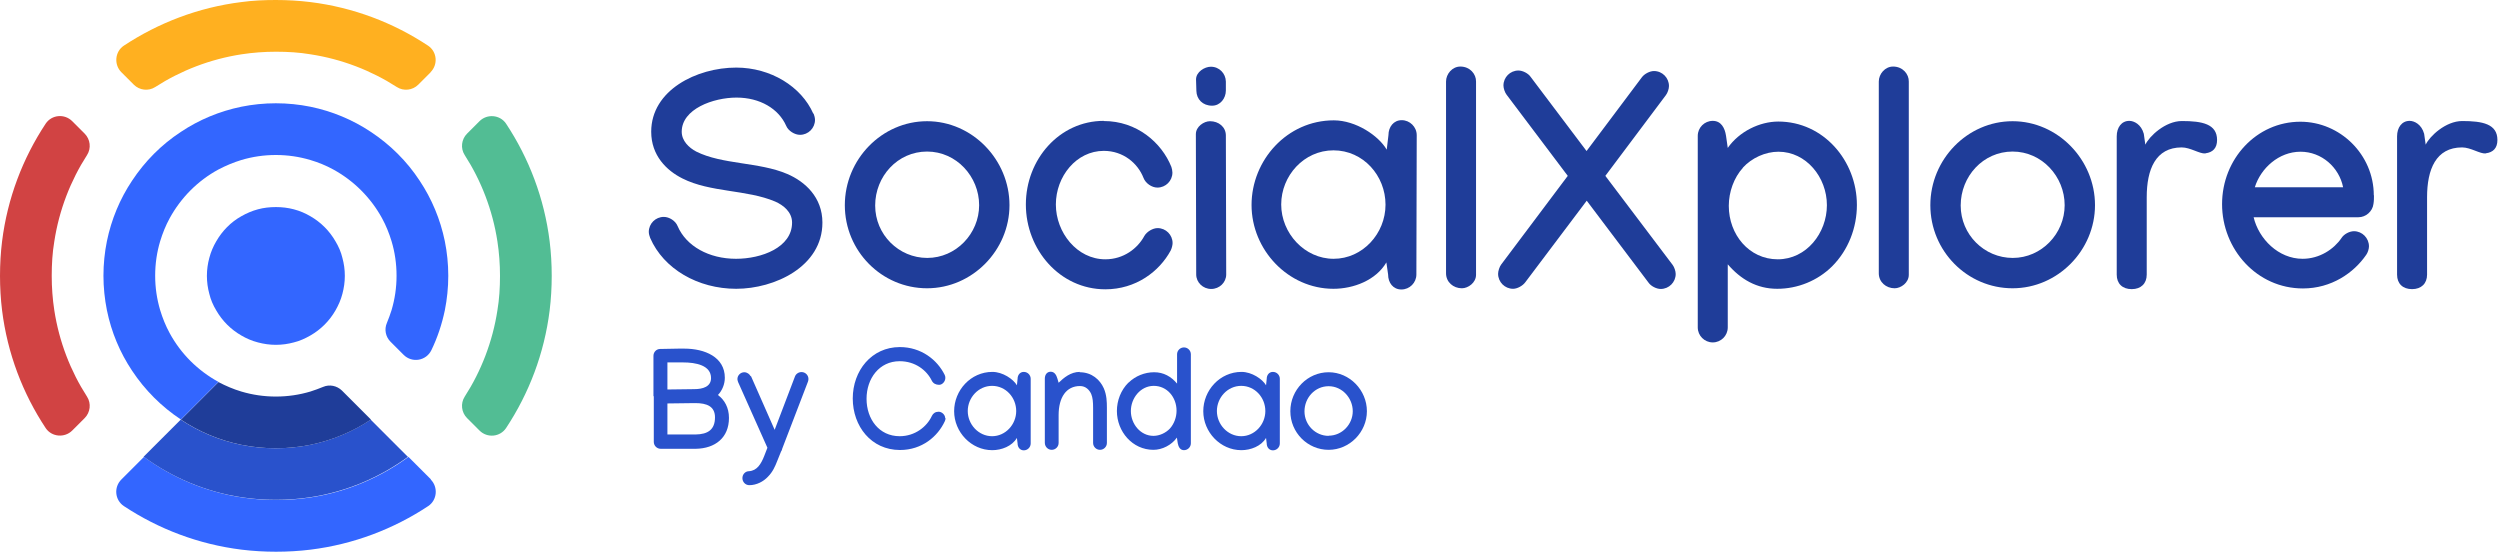
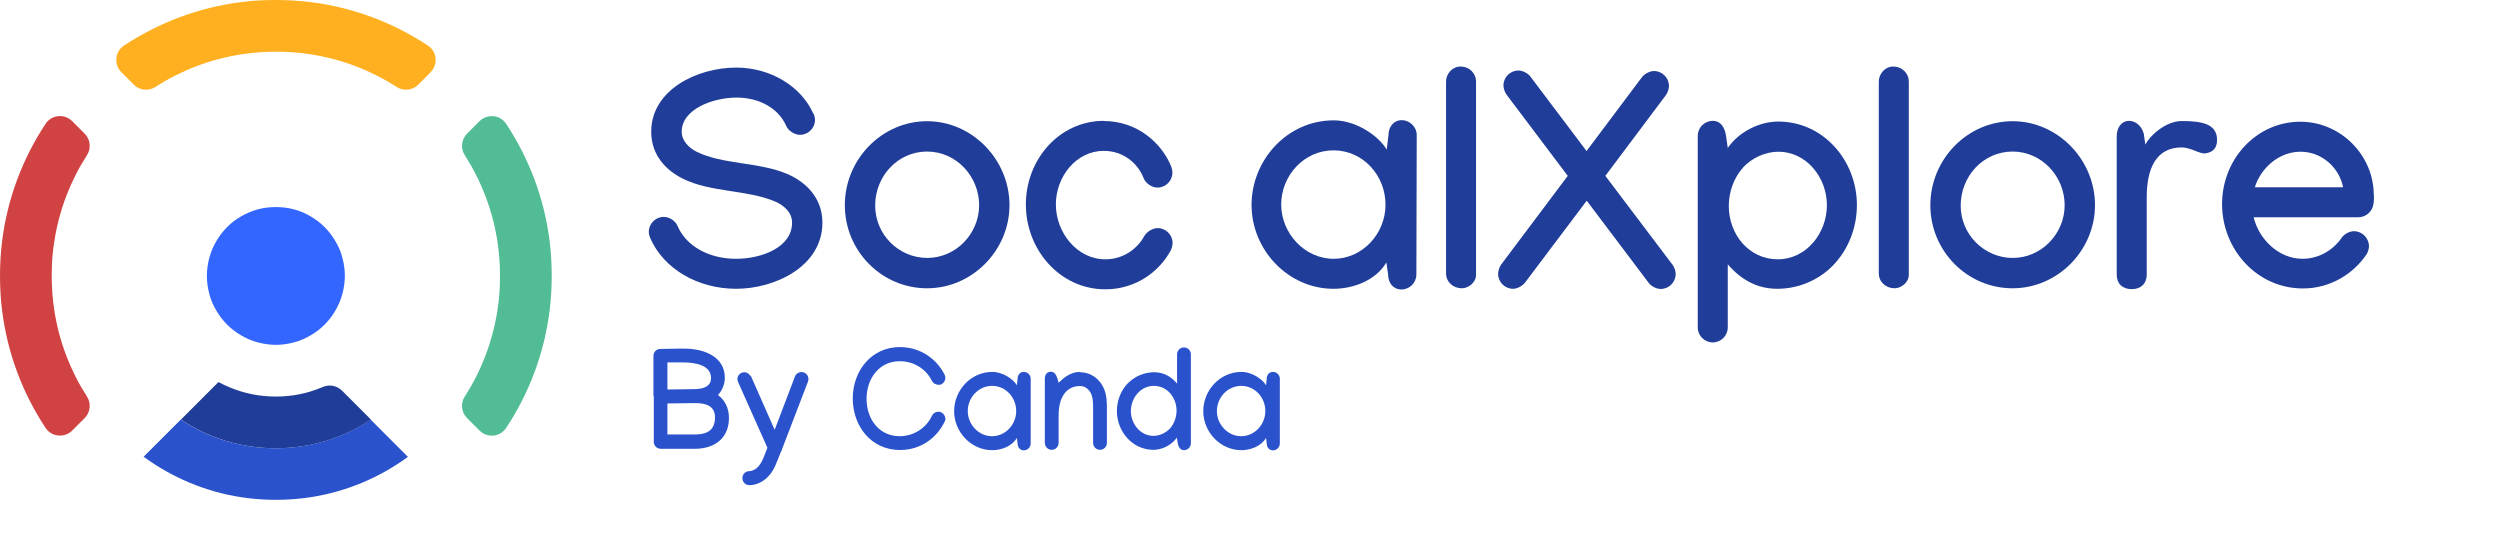
<svg xmlns="http://www.w3.org/2000/svg" width="145" height="32" viewBox="0 0 145 32" fill="none">
  <g clip-path="url(#clip0_1135_8033)">
-     <path d="M24.98 27.81C25.42 28.25 25.36 29 24.84 29.35C22.83 30.68 20.51 31.57 18.01 31.88C17.36 31.96 16.68 32 16.01 32C15.34 32 14.66 31.96 14.01 31.88C11.51 31.57 9.19 30.68 7.18 29.35C6.66 29 6.59 28.26 7.04 27.81L8.35 26.5C9.99 27.7 11.92 28.53 14.02 28.85C14.67 28.95 15.34 29 16.02 29C16.7 29 17.37 28.95 18.02 28.85C20.12 28.53 22.05 27.7 23.69 26.5L25 27.81H24.98Z" fill="#3366FF" />
    <path d="M3.15 18C3.43 19.82 4.09 21.52 5.05 23.01C5.3 23.4 5.24 23.92 4.91 24.25L4.19 24.97C3.75 25.41 3 25.35 2.65 24.83C1.32 22.82 0.43 20.5 0.12 18C0.04 17.35 0 16.67 0 16C0 15.33 0.04 14.65 0.12 14C0.43 11.5 1.32 9.18 2.65 7.17C3 6.65 3.74 6.58 4.19 7.03L4.91 7.75C5.24 8.08 5.3 8.6 5.05 8.99C4.09 10.48 3.43 12.18 3.15 14C3.04 14.65 3 15.32 3 16C3 16.68 3.05 17.35 3.15 18Z" fill="#D14343" />
    <path d="M24.98 4.19L24.26 4.91C23.93 5.24 23.41 5.3 23.02 5.05C21.53 4.09 19.83 3.43 18.01 3.15C17.36 3.04 16.69 3 16.01 3C15.33 3 14.66 3.05 14.01 3.15C12.19 3.43 10.49 4.09 9 5.05C8.61 5.3 8.09 5.24 7.76 4.91L7.04 4.19C6.6 3.75 6.66 3 7.18 2.65C9.18 1.33 11.5 0.43 14 0.12C14.65 0.03 15.33 0 16 0C16.67 0 17.35 0.04 18 0.12C20.5 0.43 22.82 1.32 24.83 2.65C25.35 3 25.42 3.74 24.97 4.19H24.98Z" fill="#FFB020" />
    <path d="M32 16C32 16.67 31.96 17.35 31.88 18C31.57 20.5 30.68 22.82 29.35 24.83C29 25.35 28.26 25.42 27.81 24.97L27.09 24.25C26.76 23.92 26.7 23.4 26.95 23.01C27.91 21.52 28.57 19.82 28.85 18C28.96 17.35 29 16.68 29 16C29 15.32 28.95 14.65 28.85 14C28.57 12.18 27.91 10.48 26.95 8.99C26.7 8.6 26.76 8.08 27.09 7.75L27.81 7.03C28.25 6.59 29 6.65 29.35 7.17C30.68 9.18 31.57 11.5 31.88 14C31.96 14.65 32 15.32 32 16Z" fill="#52BD94" />
    <path d="M23.67 26.49C22.03 27.69 20.1 28.52 18 28.84C17.35 28.94 16.68 28.99 16 28.99C15.32 28.99 14.65 28.94 14 28.84C11.9 28.52 9.97 27.69 8.33 26.49L10.48 24.34C11.53 25.04 12.72 25.54 13.99 25.8C14.63 25.93 15.31 26 15.99 26C16.67 26 17.35 25.93 17.99 25.8C19.26 25.54 20.45 25.04 21.5 24.34L23.65 26.49H23.67Z" fill="#2952CC" />
    <path d="M21.51 24.34C20.46 25.04 19.27 25.54 18 25.8C17.36 25.93 16.68 26 16 26C15.32 26 14.64 25.93 14 25.8C12.73 25.54 11.54 25.04 10.49 24.34L12.67 22.16C13.09 22.38 13.53 22.57 14 22.71C14.64 22.9 15.3 23 16 23C16.7 23 17.36 22.9 18 22.71C18.25 22.63 18.5 22.54 18.74 22.44C19.11 22.28 19.54 22.37 19.83 22.65L21.51 24.33V24.34Z" fill="#1F3D99" />
-     <path d="M26 16C26 16.68 25.93 17.35 25.8 18C25.63 18.81 25.37 19.59 25.02 20.31C24.72 20.93 23.9 21.07 23.41 20.58L22.65 19.82C22.36 19.53 22.28 19.1 22.44 18.73C22.54 18.49 22.63 18.24 22.71 17.99C22.9 17.35 23 16.69 23 15.99C23 15.29 22.9 14.62 22.71 13.99C22.57 13.53 22.39 13.08 22.16 12.66C21.51 11.47 20.52 10.48 19.33 9.83C18.91 9.6 18.47 9.42 18 9.28C17.36 9.09 16.7 8.99 16 8.99C15.3 8.99 14.64 9.09 14 9.28C13.54 9.42 13.09 9.61 12.67 9.83C11.47 10.48 10.49 11.47 9.84 12.66C9.61 13.08 9.43 13.53 9.29 13.99C9.1 14.62 9 15.29 9 15.99C9 16.69 9.1 17.35 9.29 17.99C9.43 18.45 9.61 18.9 9.84 19.32C10.49 20.52 11.48 21.5 12.67 22.15L10.49 24.33C9.37 23.59 8.4 22.62 7.66 21.5C6.96 20.45 6.46 19.27 6.2 17.99C6.07 17.34 6 16.67 6 15.99C6 15.31 6.07 14.63 6.2 13.99C6.46 12.72 6.96 11.53 7.66 10.48C8.4 9.36 9.36 8.39 10.49 7.65C11.54 6.95 12.73 6.45 14 6.19C14.64 6.06 15.32 5.99 16 5.99C16.68 5.99 17.36 6.06 18 6.19C19.27 6.45 20.46 6.95 21.51 7.65C22.63 8.39 23.6 9.35 24.34 10.48C25.04 11.53 25.54 12.72 25.8 13.99C25.93 14.63 26 15.31 26 15.99V16Z" fill="#3366FF" />
    <path d="M20 16C20 16.36 19.95 16.7 19.86 17.04C19.77 17.39 19.63 17.7 19.46 18C19.11 18.61 18.61 19.11 18 19.46C17.7 19.63 17.38 19.78 17.04 19.86C16.71 19.95 16.36 20 16 20C15.64 20 15.3 19.95 14.96 19.86C14.61 19.77 14.29 19.63 14 19.46C13.39 19.11 12.89 18.61 12.54 18C12.36 17.7 12.22 17.38 12.14 17.04C12.05 16.71 12 16.36 12 16C12 15.64 12.05 15.29 12.14 14.96C12.23 14.61 12.37 14.29 12.54 14C12.89 13.39 13.39 12.88 14 12.54C14.3 12.37 14.62 12.23 14.96 12.14C15.29 12.05 15.64 12.01 16 12.01C16.36 12.01 16.7 12.05 17.04 12.14C17.39 12.23 17.71 12.37 18 12.54C18.61 12.89 19.11 13.39 19.46 14C19.64 14.3 19.78 14.62 19.86 14.96C19.95 15.29 20 15.63 20 16Z" fill="#3366FF" />
    <path d="M47.19 6.59C47.23 6.69 47.27 6.84 47.27 6.95C47.27 7.43 46.88 7.82 46.4 7.82C46.09 7.82 45.72 7.59 45.6 7.3C45.16 6.3 44.07 5.66 42.72 5.66C41.37 5.66 39.54 6.32 39.54 7.64C39.54 8.17 39.96 8.57 40.38 8.79C41.89 9.55 44.03 9.39 45.66 10.09C46.69 10.53 47.7 11.44 47.7 12.91C47.7 15.47 44.92 16.75 42.7 16.75C40.48 16.75 38.49 15.6 37.71 13.8C37.67 13.7 37.63 13.56 37.63 13.45C37.63 12.97 38.02 12.58 38.5 12.58C38.82 12.58 39.18 12.81 39.3 13.11C39.8 14.28 41.12 15.01 42.69 15.01C44.16 15.01 45.94 14.36 45.94 12.91C45.94 12.3 45.44 11.9 44.96 11.69C43.31 10.99 41.2 11.17 39.58 10.35C38.66 9.89 37.77 9.02 37.77 7.64C37.77 5.23 40.41 3.92 42.7 3.92C44.7 3.92 46.48 5.02 47.17 6.59H47.19Z" fill="#1F3D99" />
    <path d="M58.55 11.9C58.55 14.51 56.4 16.72 53.77 16.72C51.14 16.72 49 14.56 49 11.9C49 9.24 51.15 7.03 53.77 7.03C56.39 7.03 58.55 9.26 58.55 11.9ZM53.78 14.96C55.45 14.96 56.79 13.55 56.79 11.9C56.79 10.25 55.48 8.79 53.77 8.79C52.06 8.79 50.76 10.23 50.76 11.92C50.76 13.61 52.13 14.96 53.78 14.96Z" fill="#1F3D99" />
    <path d="M64.02 7.02C65.93 7.02 67.37 8.26 67.94 9.68C67.97 9.77 68 9.91 68 10.01C68 10.49 67.61 10.88 67.13 10.88C66.8 10.88 66.44 10.63 66.32 10.31C65.99 9.47 65.15 8.75 64.02 8.75C62.43 8.75 61.24 10.23 61.24 11.86C61.24 13.49 62.47 15.04 64.11 15.04C65.17 15.04 65.98 14.41 66.37 13.69C66.51 13.44 66.86 13.23 67.14 13.23C67.62 13.23 68.01 13.62 68.01 14.1C68.01 14.22 67.96 14.41 67.9 14.53C67.24 15.75 65.88 16.78 64.11 16.78C61.47 16.78 59.5 14.48 59.5 11.86C59.5 9.24 61.45 7.01 64.02 7.01V7.02Z" fill="#1F3D99" />
-     <path d="M70.18 7.03C70.68 7.03 71.1 7.36 71.1 7.86L71.12 15.92C71.12 16.38 70.73 16.76 70.25 16.76C69.77 16.76 69.38 16.38 69.38 15.92L69.36 7.78C69.36 7.34 69.83 7.03 70.18 7.03ZM69.39 5.27L69.37 4.61C69.37 4.17 69.87 3.87 70.23 3.87C70.72 3.87 71.09 4.26 71.1 4.73V5.25C71.1 5.7 70.78 6.13 70.3 6.13C69.76 6.13 69.4 5.76 69.39 5.27Z" fill="#1F3D99" />
    <path d="M80.43 8.68L80.53 7.84C80.53 7.36 80.83 6.97 81.3 6.97C81.77 6.97 82.17 7.36 82.17 7.84V7.86L82.15 15.92C82.15 16.4 81.76 16.79 81.28 16.79C80.8 16.79 80.51 16.4 80.51 15.92L80.41 15.22C79.8 16.26 78.5 16.75 77.34 16.75C74.71 16.75 72.59 14.49 72.59 11.89C72.59 9.29 74.65 6.98 77.36 6.98C78.64 6.98 79.96 7.87 80.43 8.68ZM77.34 8.72C75.63 8.72 74.31 10.19 74.31 11.86C74.31 13.53 75.67 15.01 77.35 15.01C79.03 15.01 80.36 13.55 80.36 11.87C80.36 10.19 79.07 8.72 77.34 8.72Z" fill="#1F3D99" />
    <path d="M85.61 4.73V15.94C85.61 16.4 85.15 16.72 84.79 16.72C84.29 16.72 83.87 16.36 83.87 15.85V4.73C83.87 4.29 84.23 3.86 84.7 3.86C85.26 3.86 85.62 4.3 85.61 4.73Z" fill="#1F3D99" />
    <path d="M96.8 4.99C96.8 5.16 96.72 5.39 96.62 5.52L93.11 10.2L97.01 15.36C97.11 15.49 97.19 15.73 97.19 15.89C97.19 16.37 96.8 16.76 96.32 16.76C96.08 16.76 95.76 16.6 95.62 16.4L92.03 11.64L88.46 16.38C88.31 16.58 88 16.75 87.76 16.75C87.28 16.75 86.89 16.36 86.89 15.88C86.89 15.72 86.97 15.47 87.07 15.34L90.93 10.2L87.38 5.49C87.28 5.36 87.2 5.12 87.2 4.96C87.2 4.48 87.59 4.09 88.07 4.09C88.32 4.09 88.64 4.26 88.77 4.45L92.02 8.76L95.23 4.48C95.38 4.28 95.69 4.12 95.93 4.12C96.42 4.12 96.8 4.52 96.8 4.99Z" fill="#1F3D99" />
    <path d="M106.26 15.45C105.42 16.28 104.27 16.75 103.08 16.75C101.89 16.75 100.96 16.2 100.21 15.33V18.99C100.21 19.47 99.82 19.86 99.34 19.86C98.86 19.86 98.47 19.47 98.47 18.99V7.88C98.47 7.4 98.86 7.01 99.34 7.01C99.82 7.01 100.04 7.41 100.11 7.88L100.21 8.58C100.87 7.63 102.06 7.05 103.14 7.05C105.76 7.05 107.7 9.32 107.7 11.89C107.7 13.2 107.21 14.5 106.26 15.45ZM101.09 9.73C100.57 10.3 100.27 11.13 100.27 11.94C100.27 13.61 101.45 15.04 103.11 15.04C104.77 15.04 105.96 13.52 105.96 11.9C105.96 10.28 104.76 8.8 103.15 8.8C102.39 8.8 101.6 9.16 101.08 9.73H101.09Z" fill="#1F3D99" />
    <path d="M110.71 4.73V15.94C110.71 16.4 110.25 16.72 109.89 16.72C109.39 16.72 108.97 16.36 108.97 15.85V4.73C108.97 4.29 109.33 3.86 109.8 3.86C110.36 3.86 110.72 4.3 110.71 4.73Z" fill="#1F3D99" />
    <path d="M121.51 11.9C121.51 14.51 119.36 16.72 116.73 16.72C114.1 16.72 111.96 14.56 111.96 11.9C111.96 9.24 114.11 7.03 116.73 7.03C119.35 7.03 121.51 9.26 121.51 11.9ZM116.74 14.96C118.41 14.96 119.75 13.55 119.75 11.9C119.75 10.25 118.44 8.79 116.73 8.79C115.02 8.79 113.72 10.23 113.72 11.92C113.72 13.61 115.09 14.96 116.74 14.96Z" fill="#1F3D99" />
    <path d="M127.91 8.9C127.58 8.93 127.04 8.55 126.54 8.55C125.02 8.55 124.51 9.83 124.51 11.44V15.93C124.51 16.44 124.18 16.77 123.64 16.77C123.1 16.77 122.77 16.45 122.77 15.93V7.91C122.77 7.39 123.05 7.01 123.5 7.01C123.77 7.01 124.19 7.21 124.34 7.76L124.43 8.39C124.66 7.9 125.59 7.02 126.55 7.02C127.73 7.02 128.59 7.19 128.59 8.12C128.59 8.59 128.34 8.84 127.92 8.89L127.91 8.9Z" fill="#1F3D99" />
    <path d="M137.69 11.33C137.69 11.5 137.69 11.66 137.66 11.83C137.61 12.26 137.22 12.6 136.79 12.6H130.71C131.01 13.86 132.15 15.01 133.55 15.01C134.54 15.01 135.37 14.45 135.81 13.8C135.95 13.58 136.27 13.41 136.53 13.41C137.01 13.41 137.4 13.81 137.4 14.29C137.4 14.44 137.33 14.66 137.24 14.78C136.52 15.83 135.22 16.73 133.57 16.73C130.9 16.73 128.88 14.46 128.88 11.84C128.88 9.22 130.88 7.06 133.42 7.06C135.73 7.06 137.68 8.97 137.68 11.33H137.69ZM133.43 8.8C132.17 8.8 131.12 9.76 130.78 10.86H135.9C135.67 9.71 134.66 8.8 133.43 8.8Z" fill="#1F3D99" />
-     <path d="M144.17 8.9C143.84 8.93 143.3 8.55 142.8 8.55C141.28 8.55 140.77 9.83 140.77 11.44V15.93C140.77 16.44 140.44 16.77 139.9 16.77C139.36 16.77 139.03 16.45 139.03 15.93V7.91C139.03 7.39 139.31 7.01 139.76 7.01C140.03 7.01 140.45 7.21 140.6 7.76L140.69 8.39C140.92 7.9 141.85 7.02 142.81 7.02C143.99 7.02 144.85 7.19 144.85 8.12C144.85 8.59 144.6 8.84 144.18 8.89L144.17 8.9Z" fill="#1F3D99" />
    <path d="M37.9 22.97V20.64C37.9 20.42 38.07 20.24 38.29 20.24L39.35 20.22C39.47 20.22 39.58 20.22 39.69 20.22C40.88 20.22 42.04 20.71 42.04 21.91C42.04 22.28 41.89 22.65 41.64 22.91C42.02 23.19 42.28 23.64 42.28 24.24C42.28 25.39 41.48 26.01 40.36 26.03H38.32C38.1 26.03 37.92 25.85 37.92 25.63V23.04V22.99L37.9 22.97ZM39.61 21.02C39.53 21.02 39.45 21.02 39.38 21.02H38.71V22.59L40.27 22.57C40.76 22.57 41.24 22.43 41.24 21.93C41.24 21.19 40.37 21.02 39.61 21.02ZM41.47 24.21C41.47 23.57 41 23.38 40.33 23.38H40.28L38.71 23.4V25.2H40.34C41.06 25.19 41.47 24.92 41.47 24.2V24.21Z" fill="#2952CC" />
    <path d="M43.55 21.8L44.93 24.93L46.11 21.83C46.17 21.68 46.32 21.58 46.49 21.58C46.71 21.58 46.89 21.76 46.89 21.98C46.89 22.03 46.88 22.09 46.86 22.14L45.37 26.02C45.36 26.09 45.33 26.15 45.3 26.19L45.07 26.76C44.96 27.04 44.82 27.37 44.54 27.65C44.28 27.93 43.88 28.14 43.46 28.14C43.23 28.14 43.06 27.95 43.06 27.73C43.06 27.51 43.23 27.33 43.44 27.33C43.91 27.3 44.14 26.91 44.32 26.46L44.51 25.97L42.81 22.16C42.79 22.1 42.77 22.04 42.77 21.99C42.77 21.77 42.95 21.59 43.17 21.59C43.33 21.59 43.48 21.7 43.54 21.83L43.55 21.8Z" fill="#2952CC" />
    <path d="M54.84 24.24C54.84 24.31 54.83 24.38 54.8 24.43C54.39 25.32 53.47 26.1 52.2 26.1C50.53 26.1 49.46 24.72 49.46 23.11C49.46 21.5 50.55 20.13 52.19 20.13C53.43 20.13 54.36 20.87 54.79 21.74C54.82 21.8 54.83 21.85 54.83 21.92C54.83 22.12 54.66 22.32 54.47 22.32C54.28 22.32 54.13 22.24 54.05 22.09C53.75 21.47 53.08 20.95 52.18 20.95C51 20.95 50.26 21.95 50.26 23.13C50.26 24.31 50.99 25.3 52.18 25.3C53.07 25.3 53.76 24.75 54.05 24.12C54.12 23.97 54.26 23.88 54.44 23.88C54.63 23.88 54.82 24.06 54.82 24.25L54.84 24.24Z" fill="#2952CC" />
    <path d="M58.98 22.36L59.02 21.97C59.02 21.75 59.16 21.57 59.38 21.57C59.6 21.57 59.78 21.75 59.78 21.97V25.72C59.78 25.94 59.6 26.12 59.38 26.12C59.16 26.12 59.02 25.94 59.02 25.72L58.98 25.4C58.7 25.88 58.09 26.11 57.55 26.11C56.33 26.11 55.34 25.06 55.34 23.85C55.34 22.64 56.3 21.57 57.56 21.57C58.15 21.57 58.77 21.98 58.99 22.36H58.98ZM57.54 22.38C56.75 22.38 56.13 23.06 56.13 23.84C56.13 24.62 56.76 25.3 57.54 25.3C58.32 25.3 58.94 24.62 58.94 23.84C58.94 23.06 58.34 22.38 57.54 22.38Z" fill="#2952CC" />
    <path d="M62.62 21.59C63.33 21.59 63.8 22.03 64.02 22.52C64.19 22.91 64.2 23.31 64.2 23.65V25.69C64.2 25.91 64.02 26.09 63.8 26.09C63.58 26.09 63.4 25.91 63.4 25.69V23.65C63.4 23.33 63.38 23.06 63.29 22.85C63.18 22.61 62.97 22.39 62.64 22.39C61.84 22.39 61.4 23.05 61.4 24.08V25.69C61.4 25.91 61.22 26.09 61 26.09C60.78 26.09 60.6 25.91 60.6 25.68V21.96C60.6 21.74 60.72 21.56 60.94 21.56C61.16 21.56 61.27 21.75 61.33 21.96L61.4 22.2C61.69 21.92 62.09 21.57 62.63 21.57L62.62 21.59Z" fill="#2952CC" />
    <path d="M65.46 22.19C65.85 21.81 66.39 21.59 66.94 21.59C67.49 21.59 67.93 21.84 68.27 22.25V20.55C68.27 20.33 68.45 20.15 68.67 20.15C68.89 20.15 69.07 20.33 69.07 20.55V25.71C69.07 25.93 68.89 26.11 68.67 26.11C68.45 26.11 68.35 25.92 68.31 25.71L68.26 25.38C67.95 25.82 67.4 26.09 66.9 26.09C65.68 26.09 64.78 25.03 64.78 23.84C64.78 23.23 65.01 22.63 65.45 22.19H65.46ZM67.86 24.85C68.1 24.58 68.24 24.2 68.24 23.82C68.24 23.04 67.69 22.38 66.92 22.38C66.15 22.38 65.59 23.09 65.59 23.84C65.59 24.59 66.15 25.28 66.9 25.28C67.25 25.28 67.62 25.11 67.86 24.85Z" fill="#2952CC" />
    <path d="M73.43 22.36L73.47 21.97C73.47 21.75 73.61 21.57 73.83 21.57C74.05 21.57 74.23 21.75 74.23 21.97V25.72C74.23 25.94 74.05 26.12 73.83 26.12C73.61 26.12 73.47 25.94 73.47 25.72L73.43 25.4C73.15 25.88 72.54 26.11 72 26.11C70.78 26.11 69.79 25.06 69.79 23.85C69.79 22.64 70.75 21.57 72.01 21.57C72.6 21.57 73.22 21.98 73.44 22.36H73.43ZM71.99 22.38C71.2 22.38 70.58 23.06 70.58 23.84C70.58 24.62 71.21 25.3 71.99 25.3C72.77 25.3 73.39 24.62 73.39 23.84C73.39 23.06 72.79 22.38 71.99 22.38Z" fill="#2952CC" />
-     <path d="M79.28 23.85C79.28 25.06 78.28 26.09 77.06 26.09C75.84 26.09 74.84 25.09 74.84 23.85C74.84 22.61 75.84 21.59 77.06 21.59C78.28 21.59 79.28 22.63 79.28 23.85ZM77.06 25.27C77.84 25.27 78.46 24.61 78.46 23.85C78.46 23.09 77.85 22.4 77.06 22.4C76.27 22.4 75.66 23.07 75.66 23.86C75.66 24.65 76.3 25.28 77.06 25.28V25.27Z" fill="#2952CC" />
  </g>
  <defs>
    <clipPath id="clip0_1135_8033">
      <rect width="144.84" height="32" fill="white" />
    </clipPath>
  </defs>
</svg>